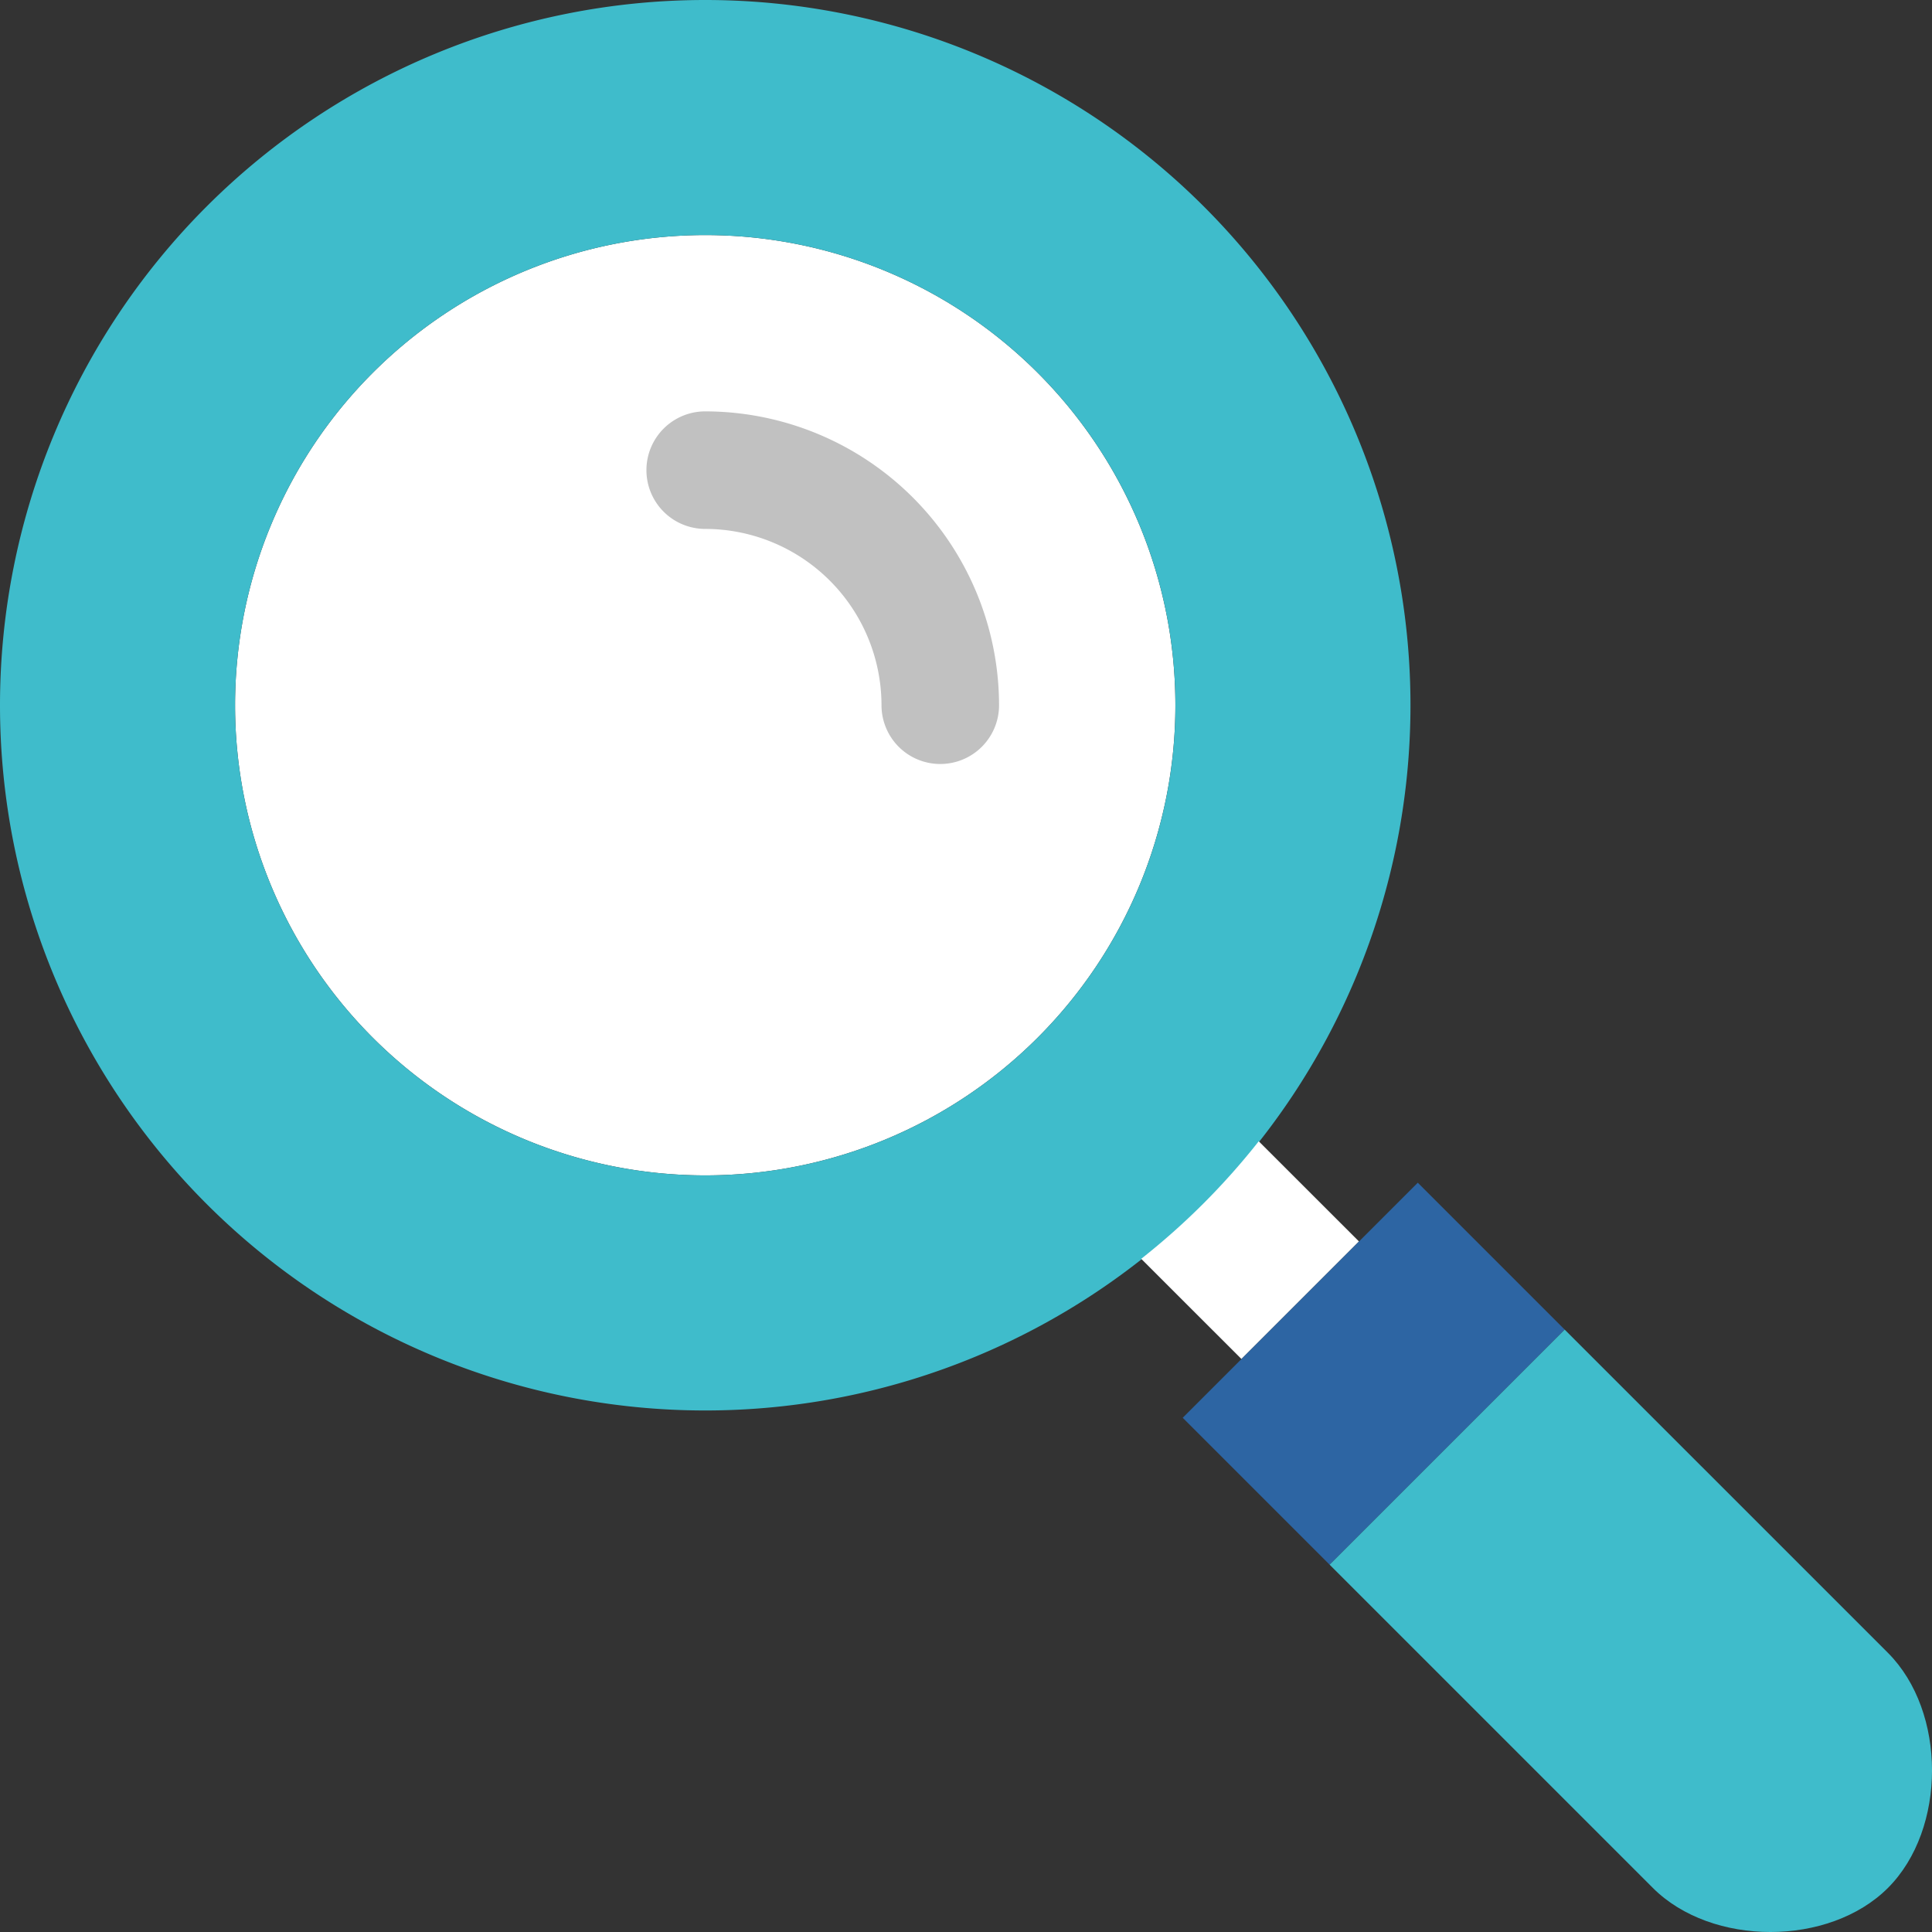
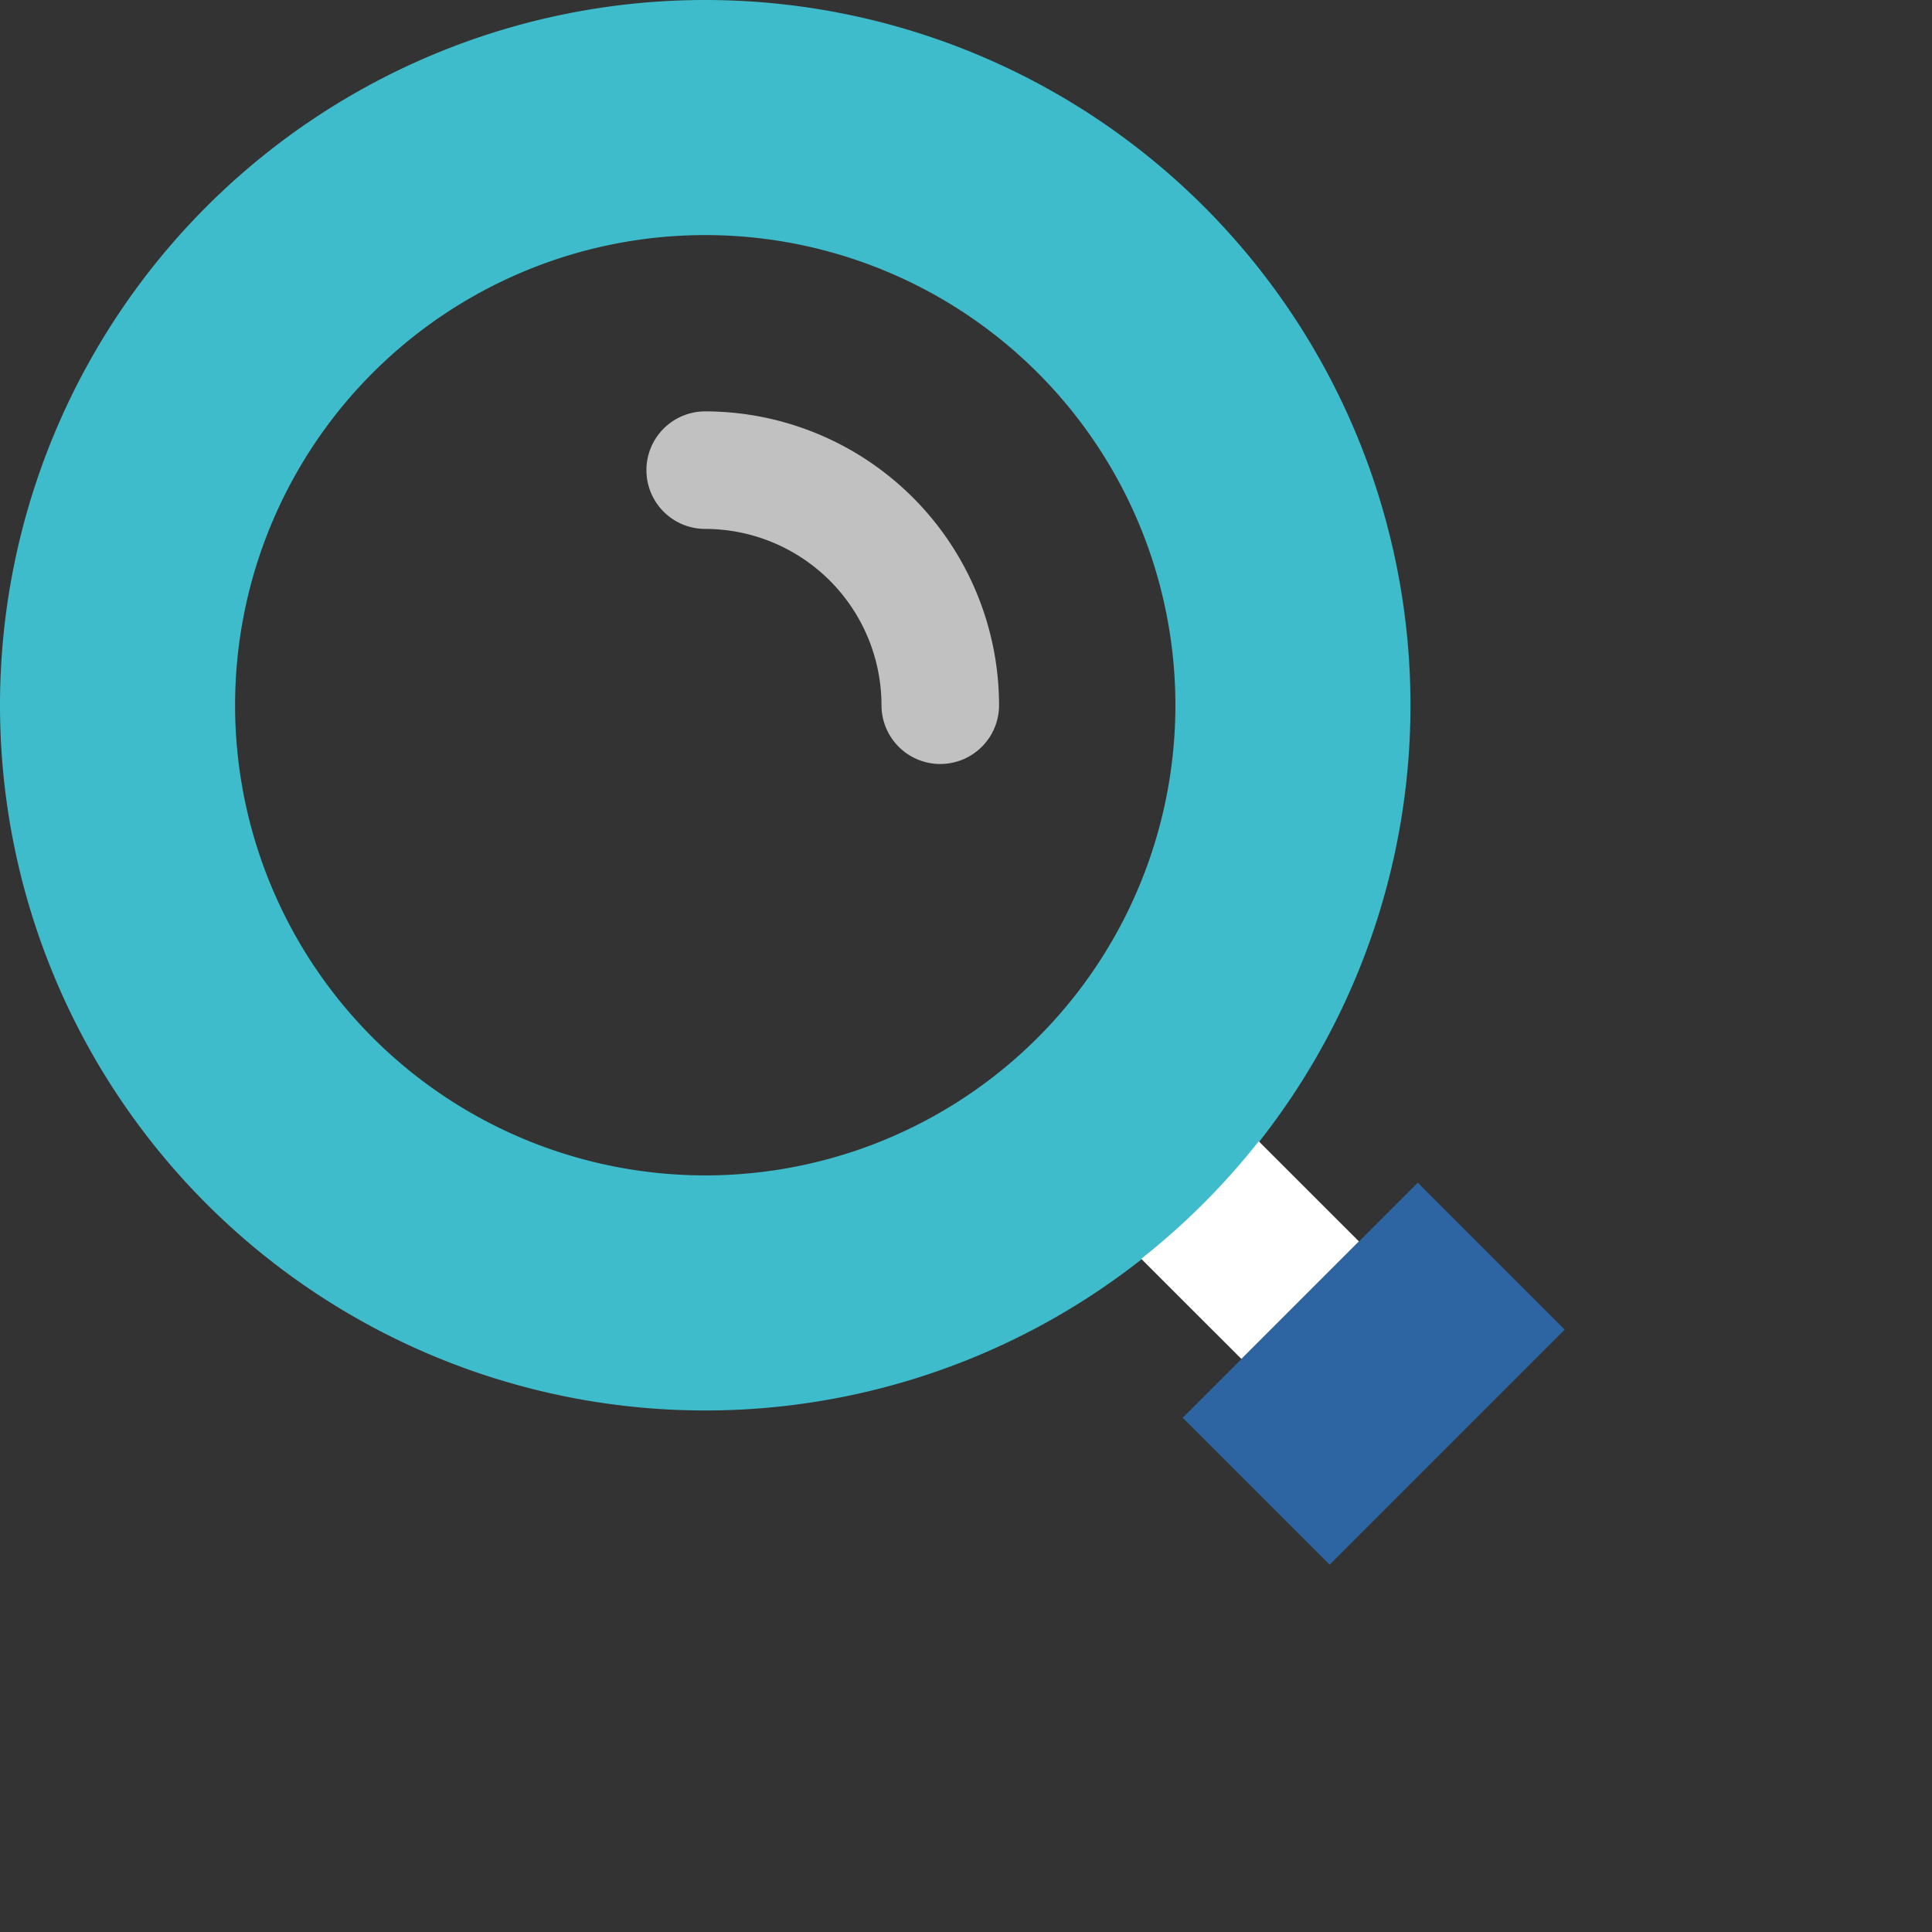
<svg xmlns="http://www.w3.org/2000/svg" width="159.439" height="159.438" viewBox="0 0 159.439 159.438">
  <rect x="0" y="0" width="159.439" height="159.438" fill="#333333" stroke="none" />
  <g id="グループ_163" data-name="グループ 163" transform="translate(-965.561 -4606.339)">
-     <path id="パス_445" data-name="パス 445" d="M42.8,81.6A38.8,38.8,0,1,1,81.6,42.8,38.8,38.8,0,0,1,42.8,81.6" transform="translate(980.96 4621.738)" fill="#fff" />
    <path id="パス_446" data-name="パス 446" d="M58.2,0a58.2,58.2,0,1,0,58.2,58.2A58.2,58.2,0,0,0,58.2,0m0,97A38.8,38.8,0,1,1,97,58.2,38.8,38.8,0,0,1,58.2,97" transform="translate(965.561 4606.339)" fill="#3fbccb" />
    <path id="パス_447" data-name="パス 447" d="M35.249,36.1a4.849,4.849,0,0,1-4.85-4.85A14.567,14.567,0,0,0,15.85,16.7a4.85,4.85,0,1,1,0-9.7A24.277,24.277,0,0,1,40.1,31.249a4.849,4.849,0,0,1-4.85,4.85" transform="translate(1007.908 4633.288)" fill="#c1c1c1" />
    <path id="パス_448" data-name="パス 448" d="M37.393,27.689,29.119,19.42a58.45,58.45,0,0,1-9.7,9.7l8.274,8.269Z" transform="translate(1040.32 4681.103)" fill="#fff" />
    <rect id="長方形_455" data-name="長方形 455" width="27.435" height="17.147" transform="translate(1063.164 4723.341) rotate(-45)" fill="#2d65a3" />
-     <path id="パス_449" data-name="パス 449" d="M68.7,49.3,42.024,22.625l-19.4,19.4L49.3,68.7c4.85,4.85,14.55,4.85,19.4,0s4.85-14.549,0-19.4" transform="translate(1052.664 4693.441)" fill="#3fbccb" />
-     <rect id="長方形_456" data-name="長方形 456" width="159.439" height="159.438" transform="translate(965.561 4606.339)" fill="none" />
  </g>
</svg>